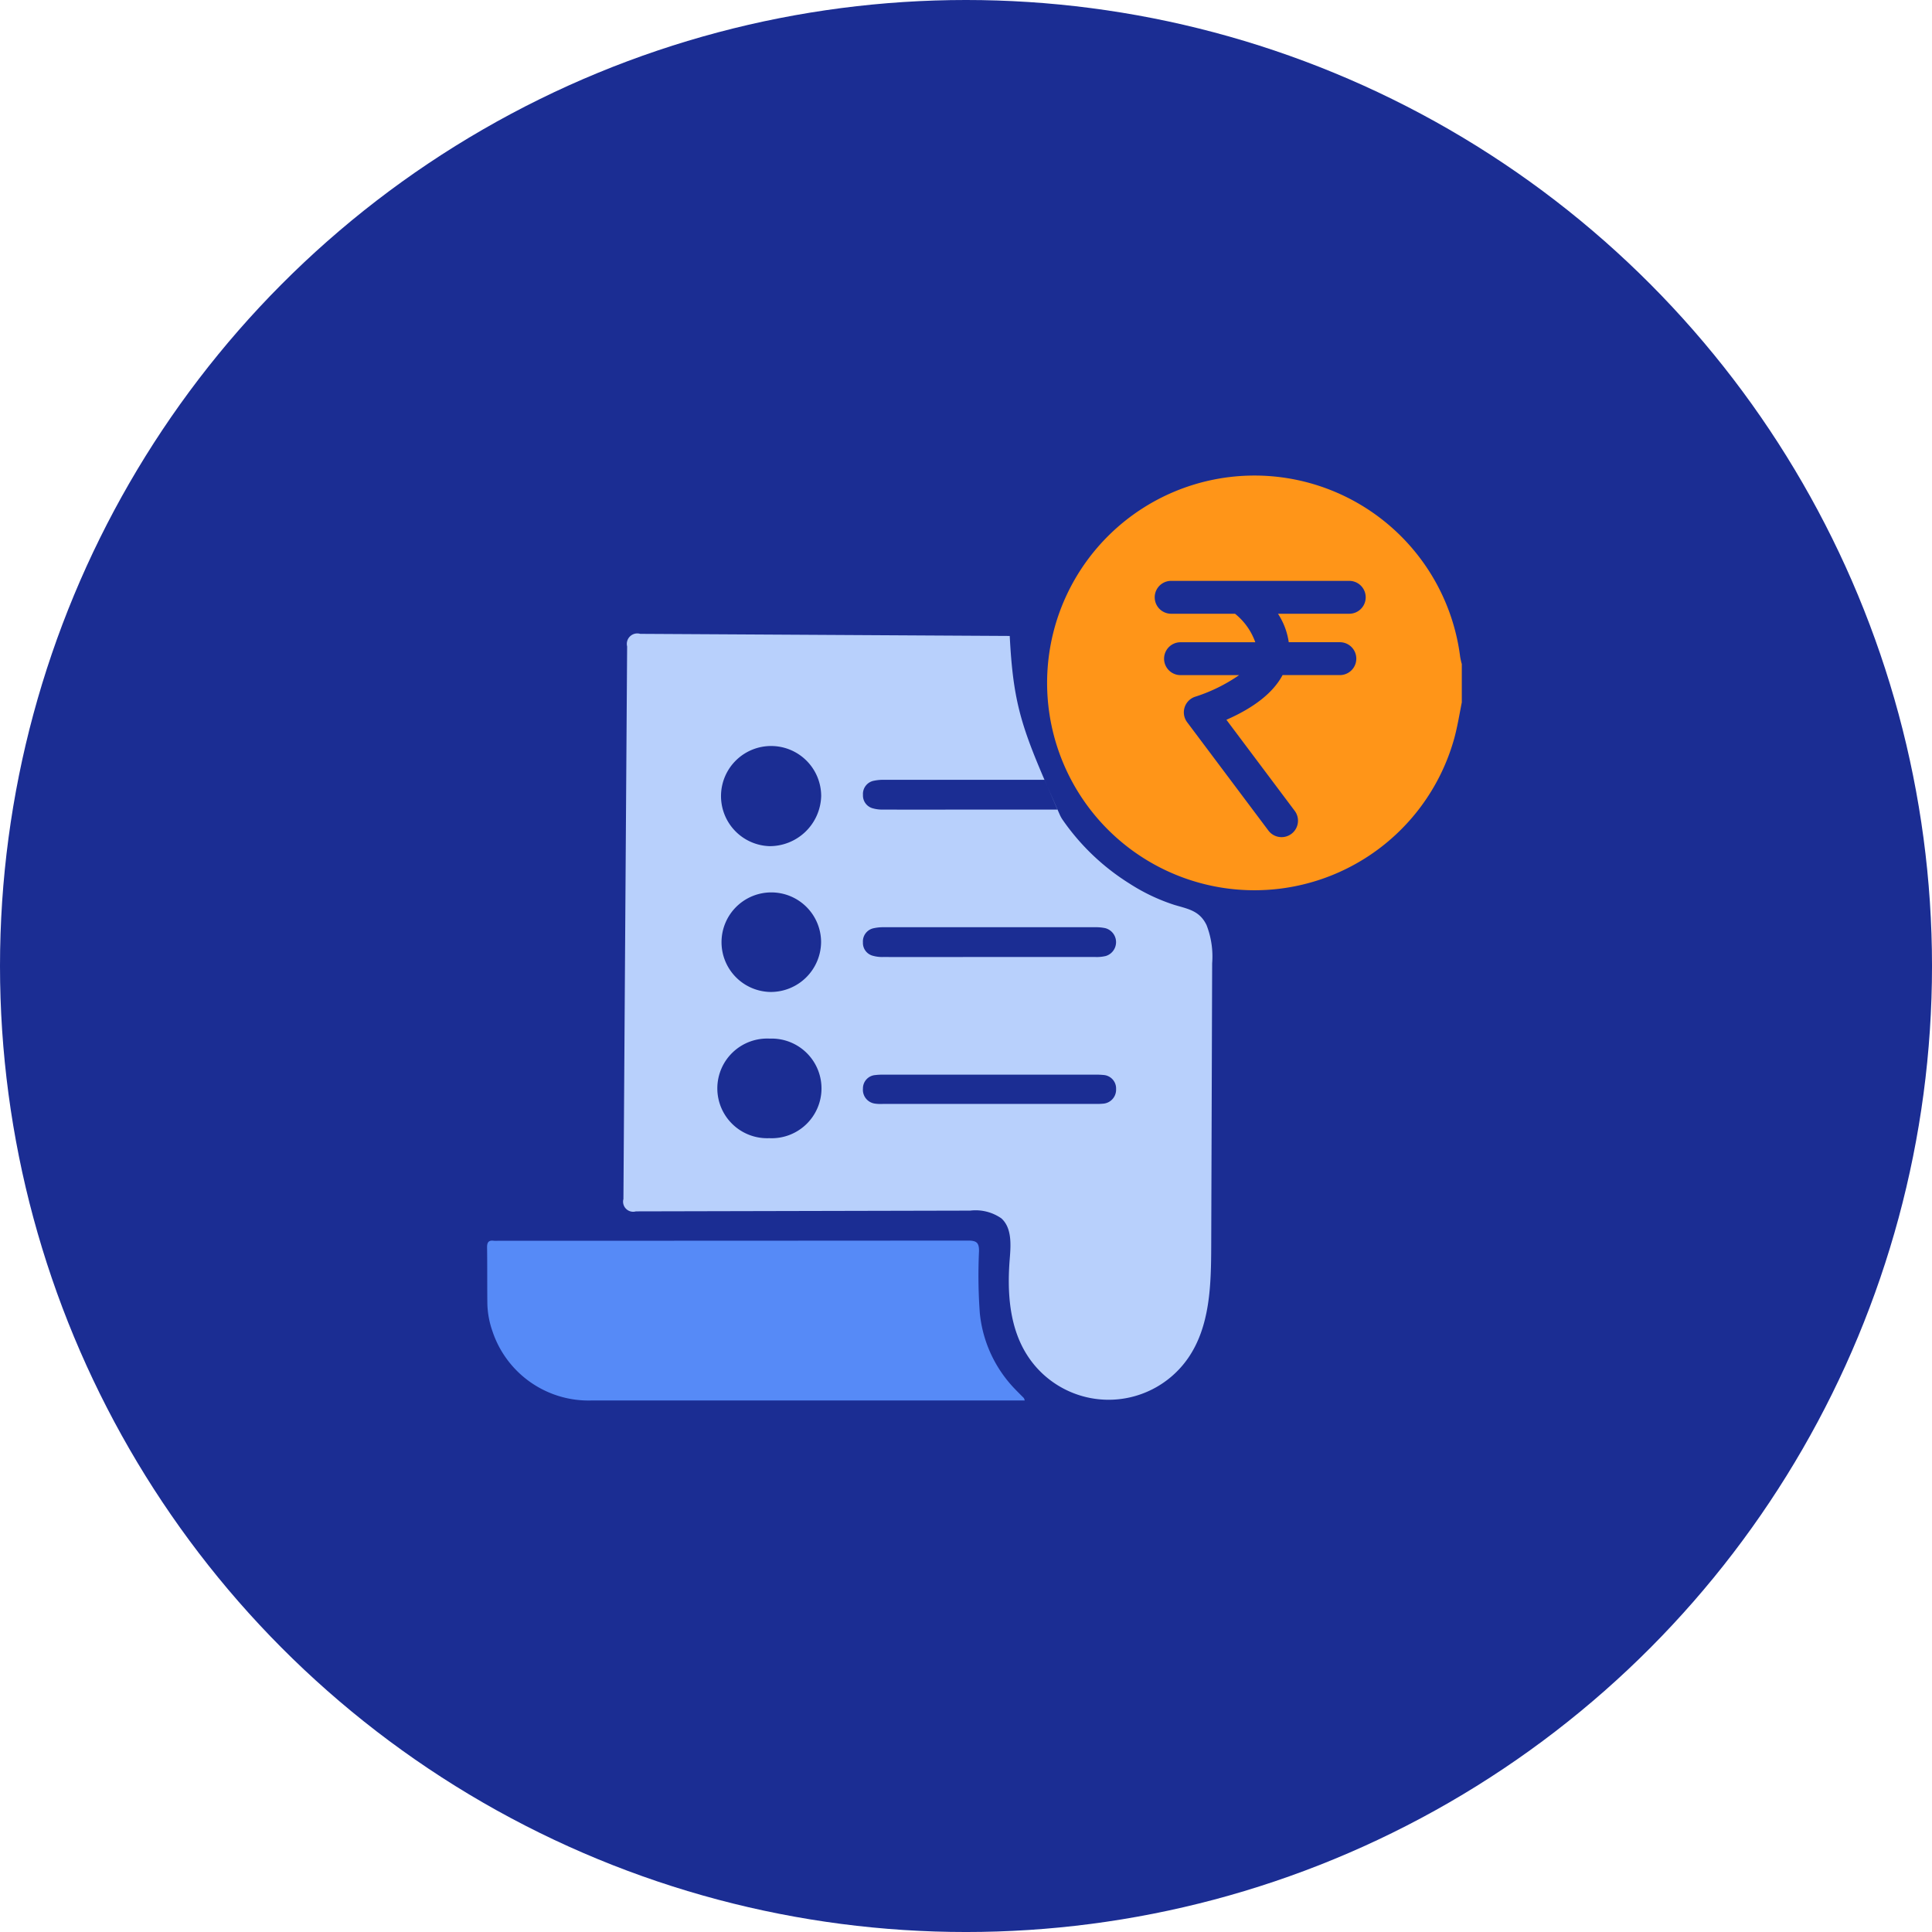
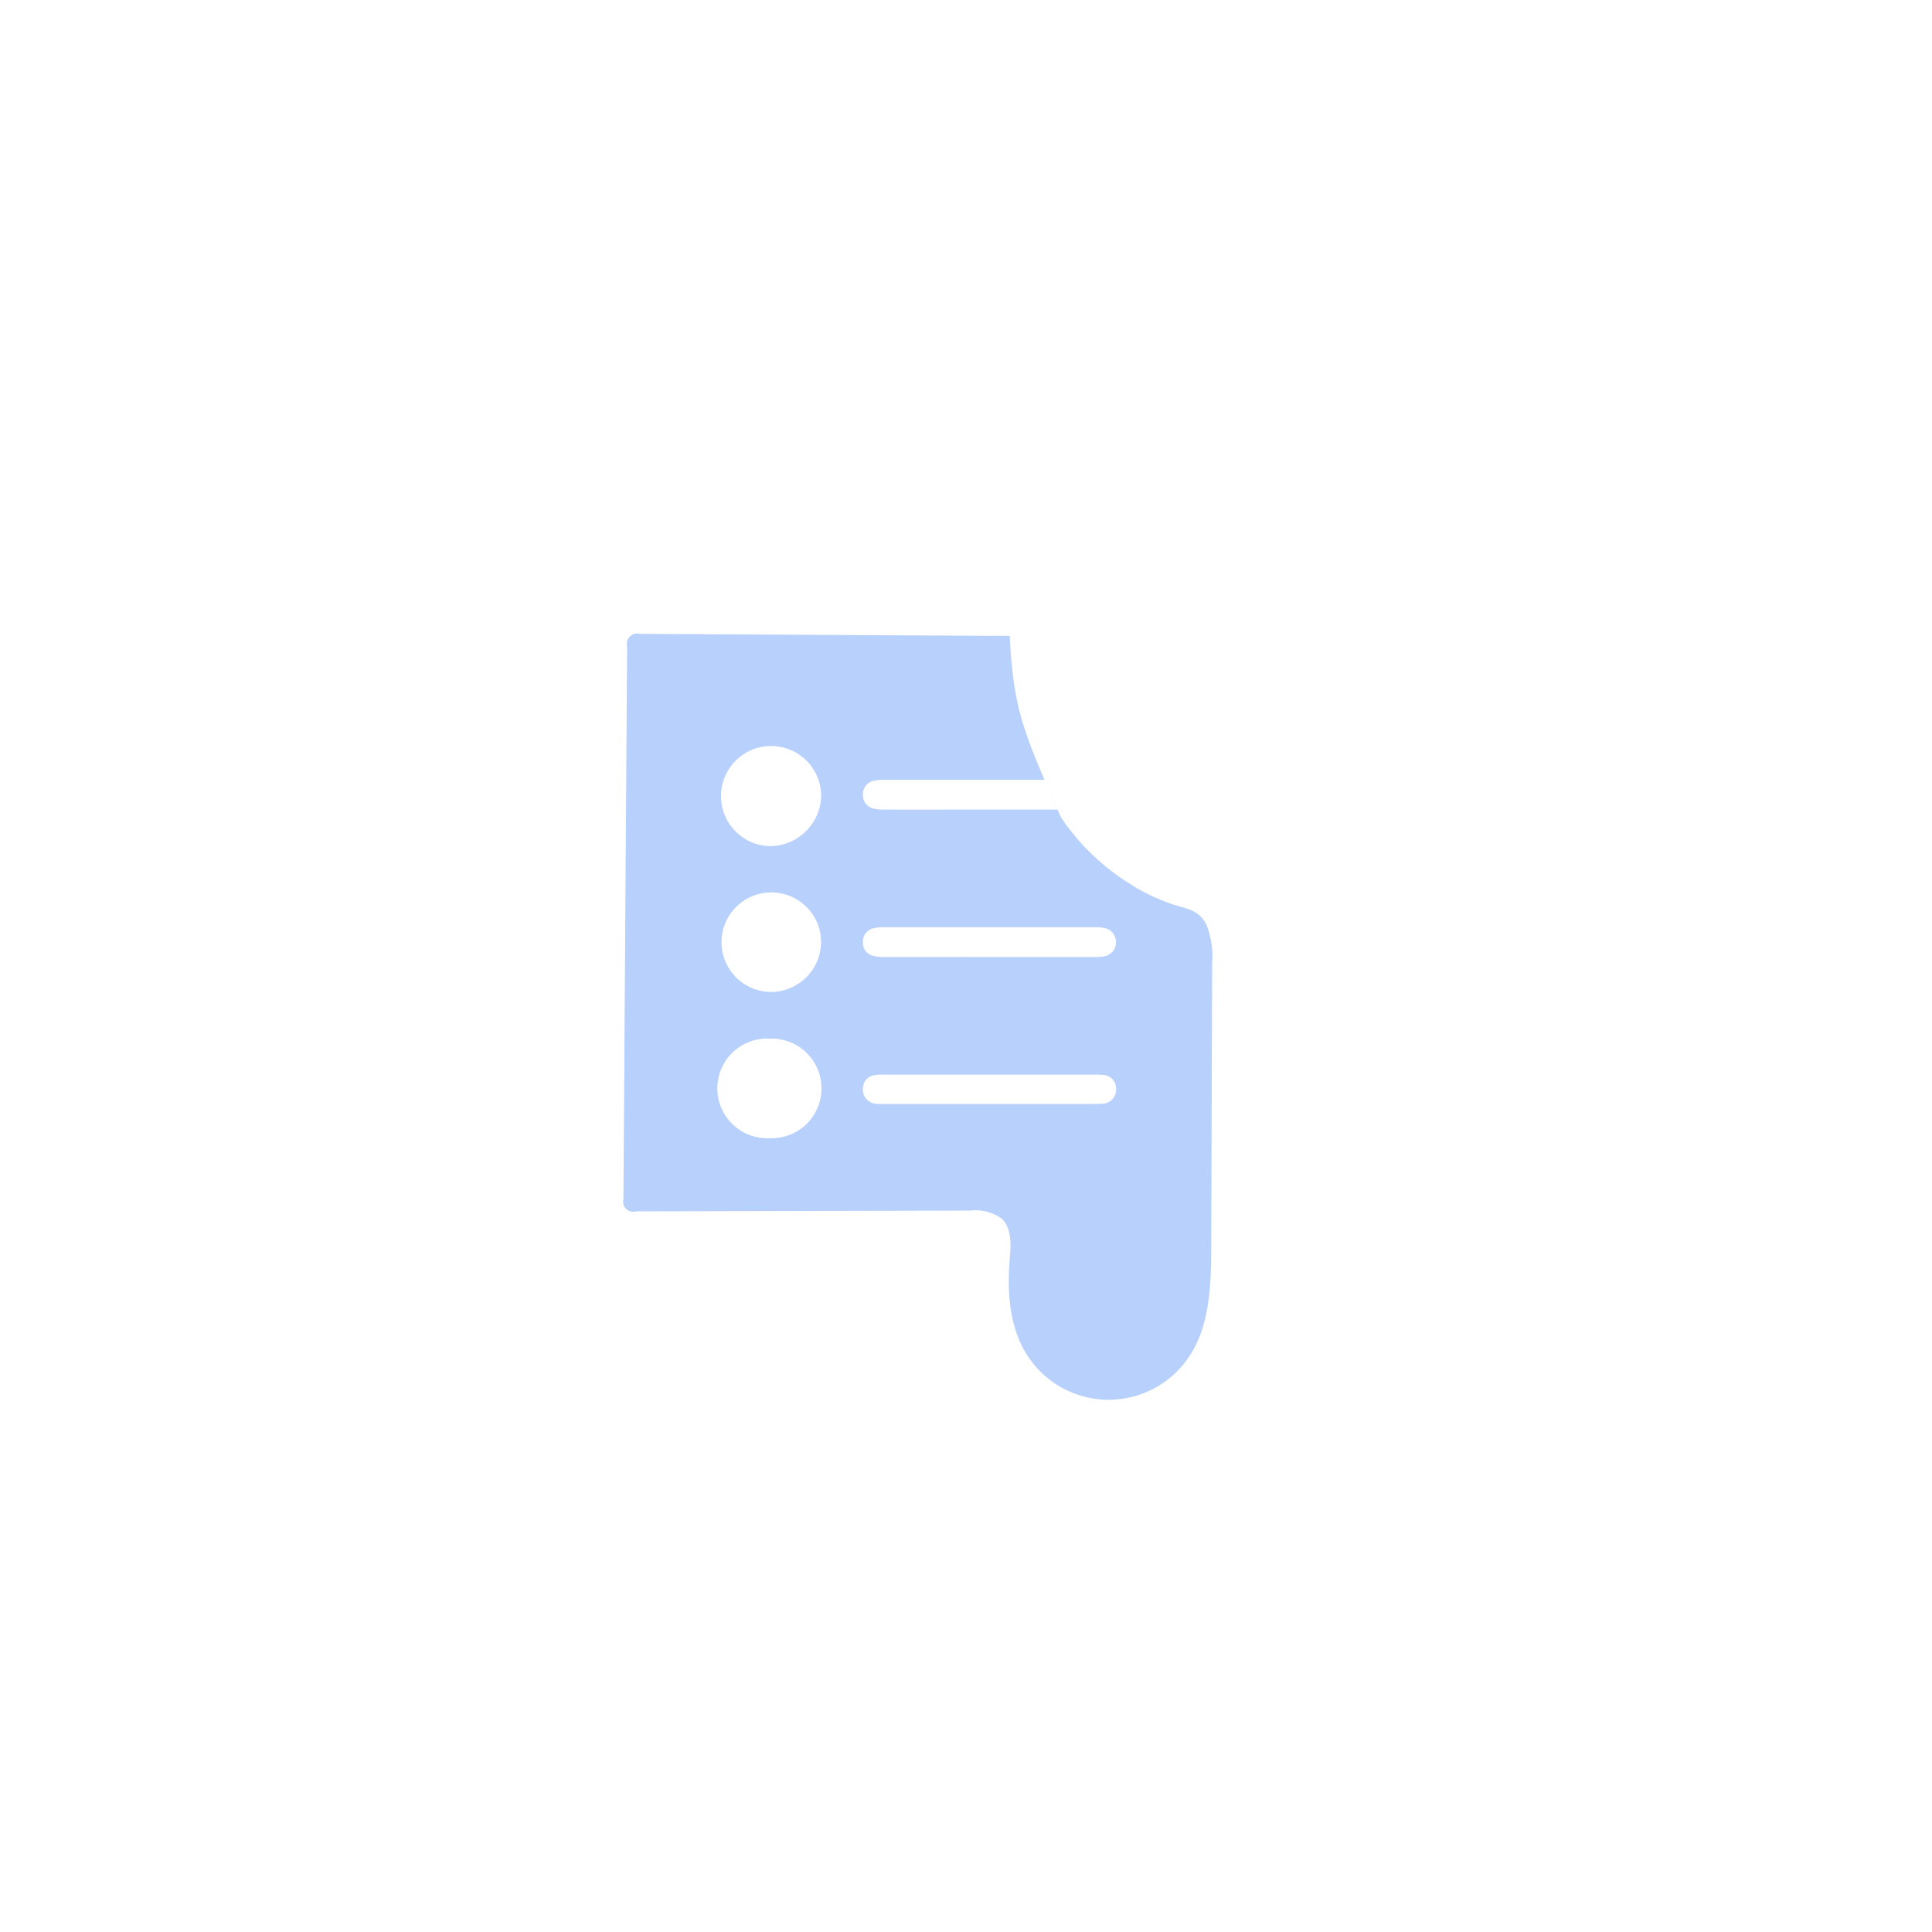
<svg xmlns="http://www.w3.org/2000/svg" width="205.683" height="205.683" viewBox="0 0 205.683 205.683">
  <g id="Group_245" data-name="Group 245" transform="translate(-2783.144 -1890.975)">
-     <circle id="Ellipse_7" data-name="Ellipse 7" cx="102.842" cy="102.842" r="102.842" transform="translate(2783.144 1890.975)" fill="#1b2d93" />
    <g id="Group_25" data-name="Group 25">
      <g id="Group_150" data-name="Group 150">
        <g id="Group_148" data-name="Group 148">
          <path id="Path_295" data-name="Path 295" d="M2911.595,1989.462c-.741-1.541-1.962-1.712-3.423-2.15a20.252,20.252,0,0,1-4.8-2.284,24.315,24.315,0,0,1-7.1-6.778,3.22,3.22,0,0,1-.3-.537l-1.631-3.718c-2.6-6.047-3.361-8.75-3.7-15.316-13.446-.075-25.893-.149-39.339-.224a1.114,1.114,0,0,0-1.393,1.337q-.2,29.416-.394,58.832a1.074,1.074,0,0,0,1.329,1.315l35.587-.08a4.8,4.8,0,0,1,3.326.829c1.127,1.028,1.007,2.8.885,4.317-.281,3.487-.056,7.188,1.8,10.154a10.291,10.291,0,0,0,17.193.395c2.345-3.394,2.443-7.8,2.457-11.927q.051-15.054.1-30.109A9.205,9.205,0,0,0,2911.595,1989.462Zm-35.45-15.36a4.7,4.7,0,0,1,1.1-.107h17.1l1.373,3.169-7.31,0c-3.745,0-7.492.011-11.238,0a3.691,3.691,0,0,1-1.087-.129,1.409,1.409,0,0,1-1.066-1.432A1.433,1.433,0,0,1,2876.145,1974.1Zm-11.109,38.045a5.306,5.306,0,1,1,.064-10.6,5.305,5.305,0,1,1-.064,10.6Zm.086-15.567a5.3,5.3,0,1,1,5.436-5.35A5.356,5.356,0,0,1,2865.122,1996.58Zm-.054-15.523a5.332,5.332,0,1,1,5.5-5.329A5.481,5.481,0,0,1,2865.068,1981.057Zm35.492,27.418a6.578,6.578,0,0,1-.807.022h-22.564a4.275,4.275,0,0,1-.914-.033,1.479,1.479,0,0,1-1.26-1.593,1.422,1.422,0,0,1,1.3-1.442,6.506,6.506,0,0,1,.914-.043H2899.8a6.812,6.812,0,0,1,.807.032,1.438,1.438,0,0,1,1.357,1.5A1.491,1.491,0,0,1,2900.56,2008.475Zm.28-15.717a4.132,4.132,0,0,1-1.1.1h-11.336c-3.745,0-7.492.011-11.238,0a3.655,3.655,0,0,1-1.087-.129,1.408,1.408,0,0,1-1.066-1.432,1.433,1.433,0,0,1,1.13-1.5,4.706,4.706,0,0,1,1.1-.108h22.467a4.8,4.8,0,0,1,1.109.1,1.541,1.541,0,0,1,.021,2.971Z" fill="#b8d0fc" />
        </g>
        <g id="Group_149" data-name="Group 149">
-           <path id="Path_296" data-name="Path 296" d="M2892.239,2040.07h-.784q-22.646,0-45.292,0a10.781,10.781,0,0,1-10.606-7.412,9.459,9.459,0,0,1-.528-2.875c-.025-1.992,0-3.985-.031-5.978-.01-.57.157-.819.737-.737a2.868,2.868,0,0,0,.4,0q25.028,0,50.054-.02c.9,0,1.2.2,1.182,1.148a55.151,55.151,0,0,0,.086,6.58,13.549,13.549,0,0,0,3.838,8.179c.28.291.569.573.852.862A1.309,1.309,0,0,1,2892.239,2040.07Z" fill="#568af7" />
-         </g>
+           </g>
      </g>
-       <path id="Path_297" data-name="Path 297" d="M2938.594,1960.894a22.075,22.075,0,1,0-.625,8.677c.343-1.263.547-2.547.8-3.82a.2.2,0,0,0,0-.048v-4.034A6.74,6.74,0,0,1,2938.594,1960.894Zm-18.249-1.548h5.443a1.75,1.75,0,0,1,0,3.5h-6.1c-.983,1.845-2.977,3.438-5.979,4.758l7.271,9.694a1.749,1.749,0,1,1-2.8,2.1l-8.654-11.539a1.749,1.749,0,0,1,.829-2.7,17.588,17.588,0,0,0,4.707-2.309h-6.239a1.75,1.75,0,0,1,0-3.5h7.961a6.794,6.794,0,0,0-2.158-3.035h-6.8a1.75,1.75,0,0,1,0-3.5h18.962a1.75,1.75,0,0,1,0,3.5H2919.2A7.472,7.472,0,0,1,2920.345,1959.346Z" fill="#ff9518" />
    </g>
  </g>
</svg>